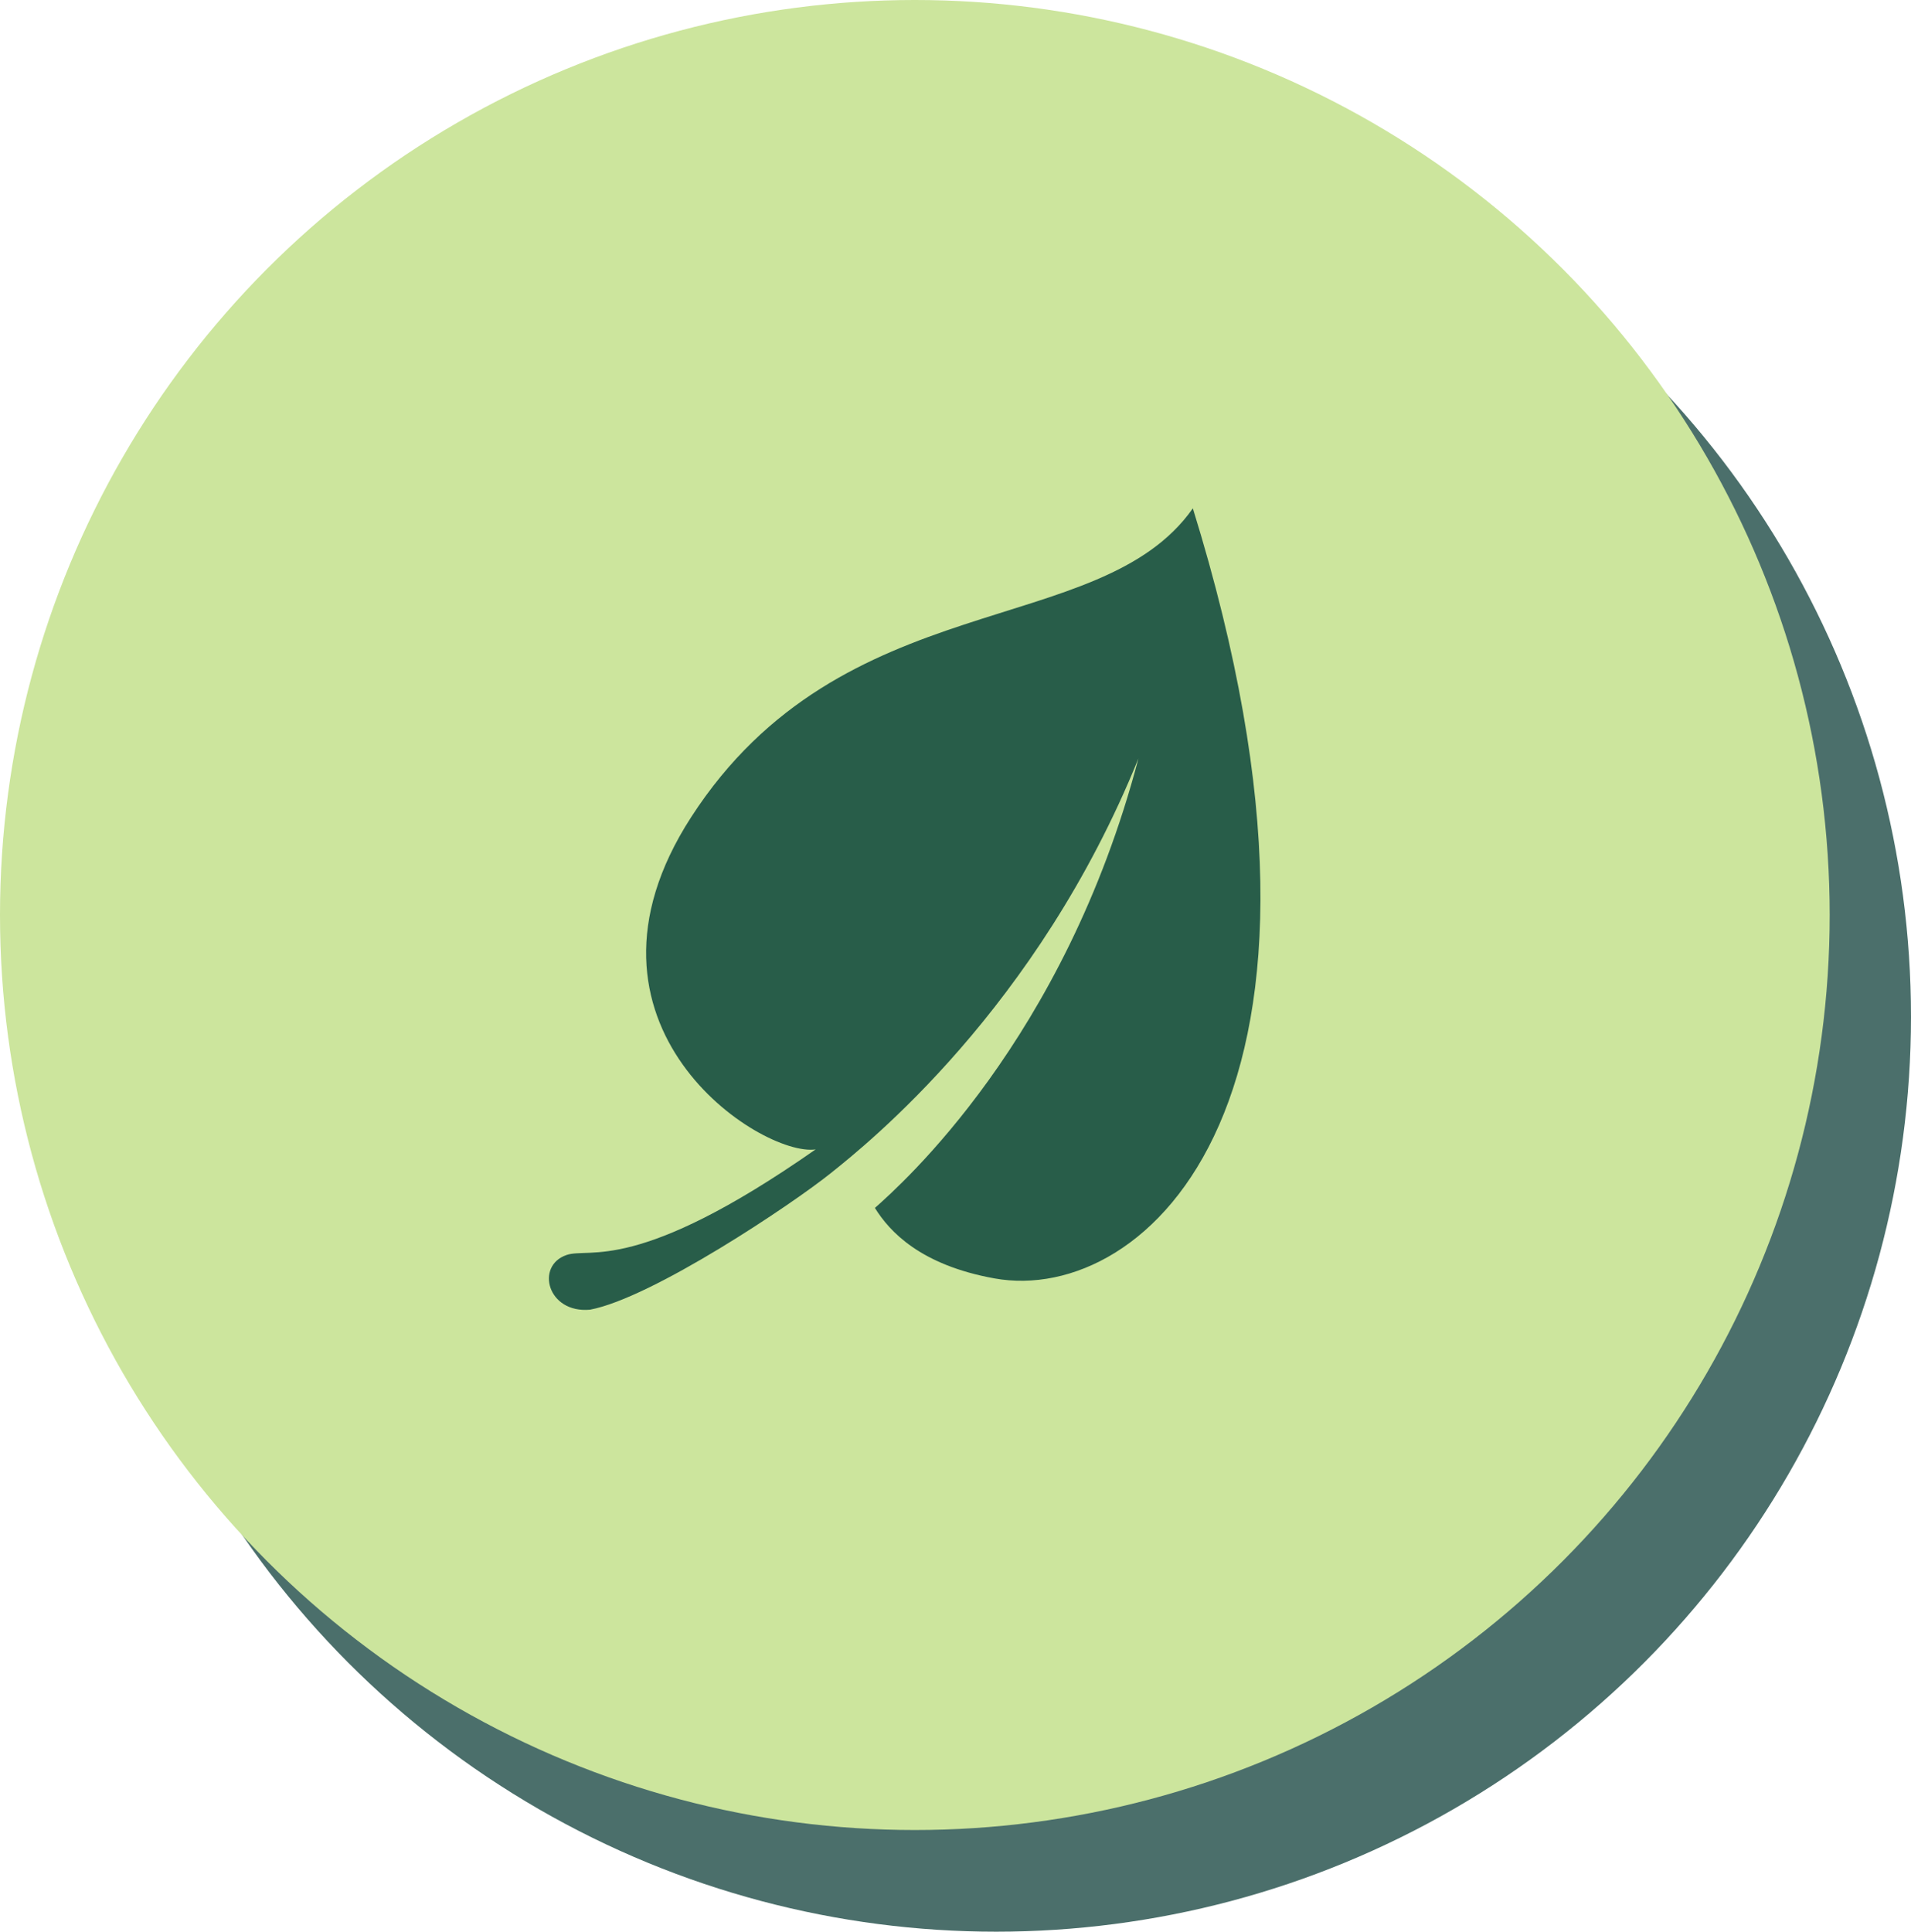
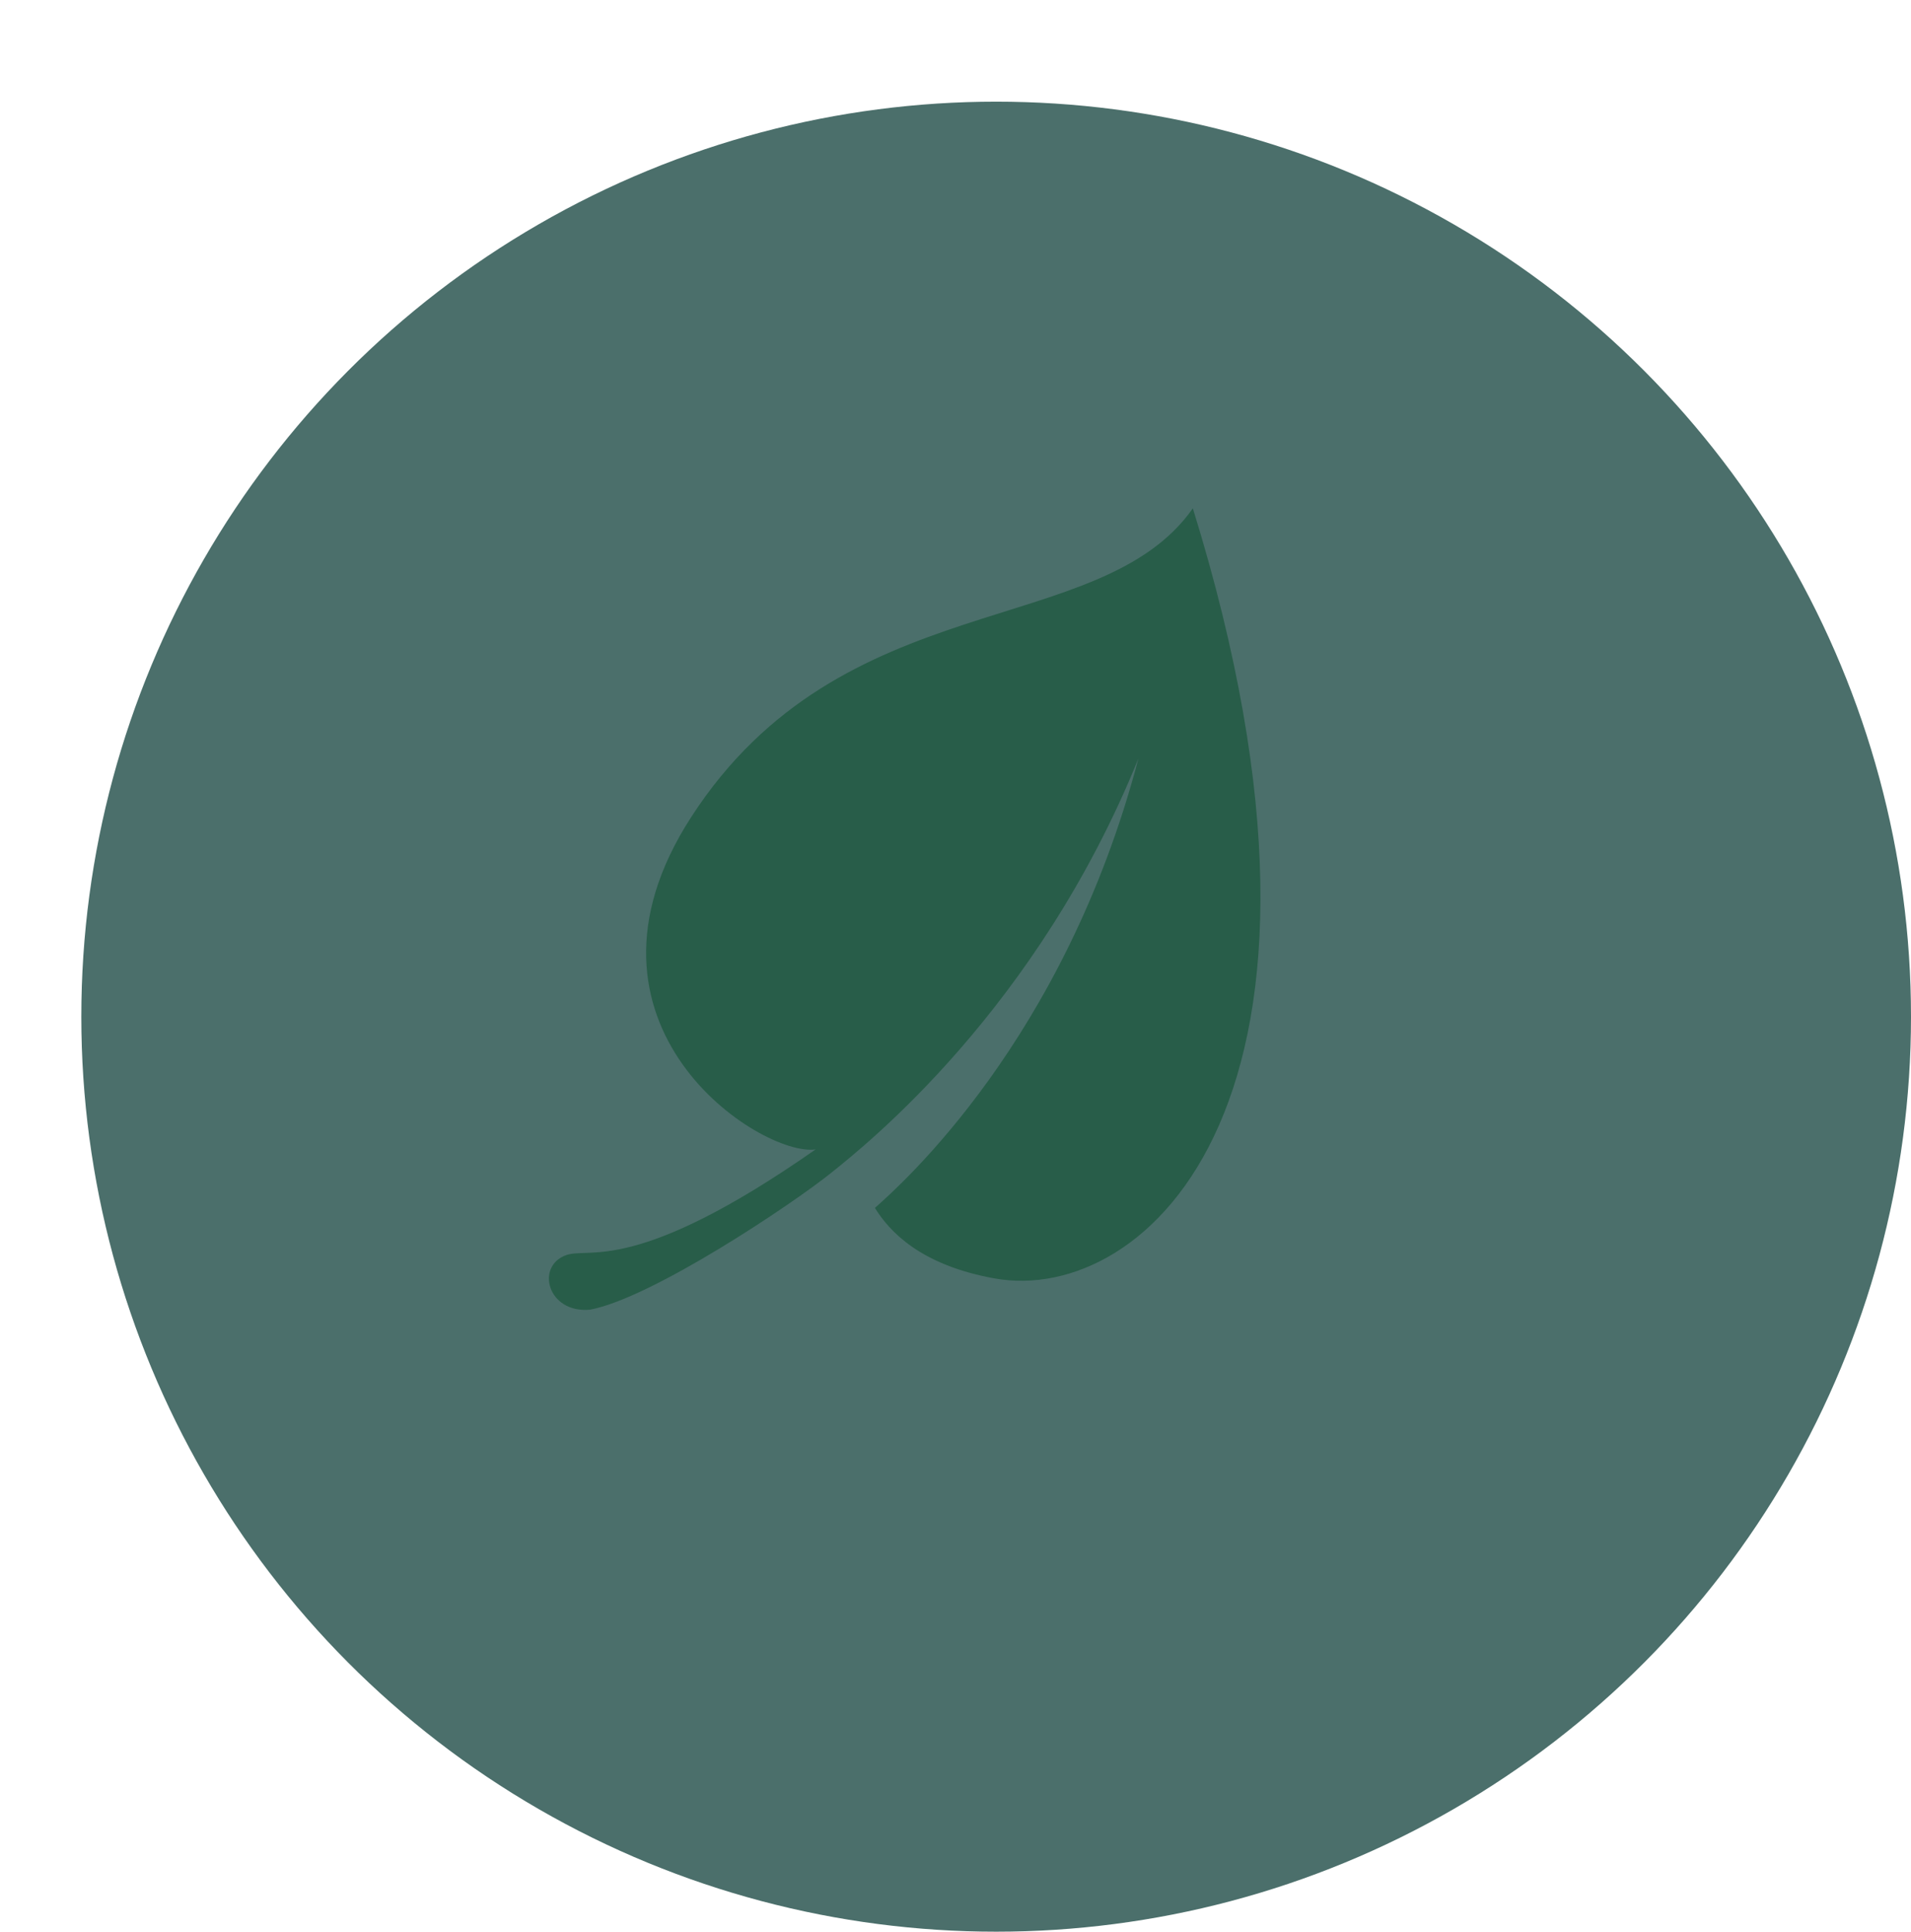
<svg xmlns="http://www.w3.org/2000/svg" width="94" height="95" viewBox="0 0 94 95" fill="none">
  <circle cx="49" cy="50" r="45" fill="#4B6F6B" />
-   <circle cx="45" cy="45" r="45" fill="#CCE59D" />
-   <path d="M58.675 25C54.084 31.536 41.458 28.653 33.997 40.187C27.379 50.424 37.44 56.912 40.119 56.528C31.319 62.68 29.023 61.334 27.875 61.718C26.321 62.241 26.919 64.602 29.023 64.41C32.084 63.833 38.971 59.219 40.884 57.681C42.63 56.282 51.023 49.607 55.997 37.304C52.362 51.145 44.327 58.258 43.036 59.406C43.753 60.565 45.278 62.217 48.919 62.872C56.38 64.218 67.667 54.029 58.675 25Z" fill="#285D49" />
+   <path d="M58.675 25C54.084 31.536 41.458 28.653 33.997 40.187C27.379 50.424 37.44 56.912 40.119 56.528C31.319 62.68 29.023 61.334 27.875 61.718C26.321 62.241 26.919 64.602 29.023 64.41C32.084 63.833 38.971 59.219 40.884 57.681C42.63 56.282 51.023 49.607 55.997 37.304C52.362 51.145 44.327 58.258 43.036 59.406C43.753 60.565 45.278 62.217 48.919 62.872C56.38 64.218 67.667 54.029 58.675 25" fill="#285D49" />
</svg>